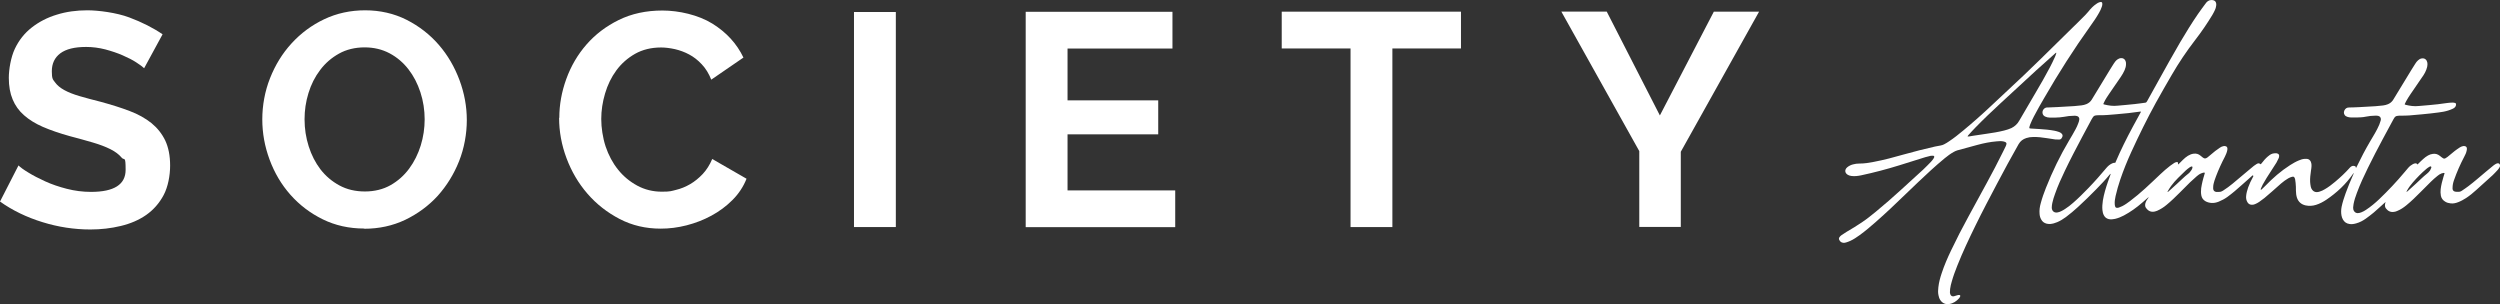
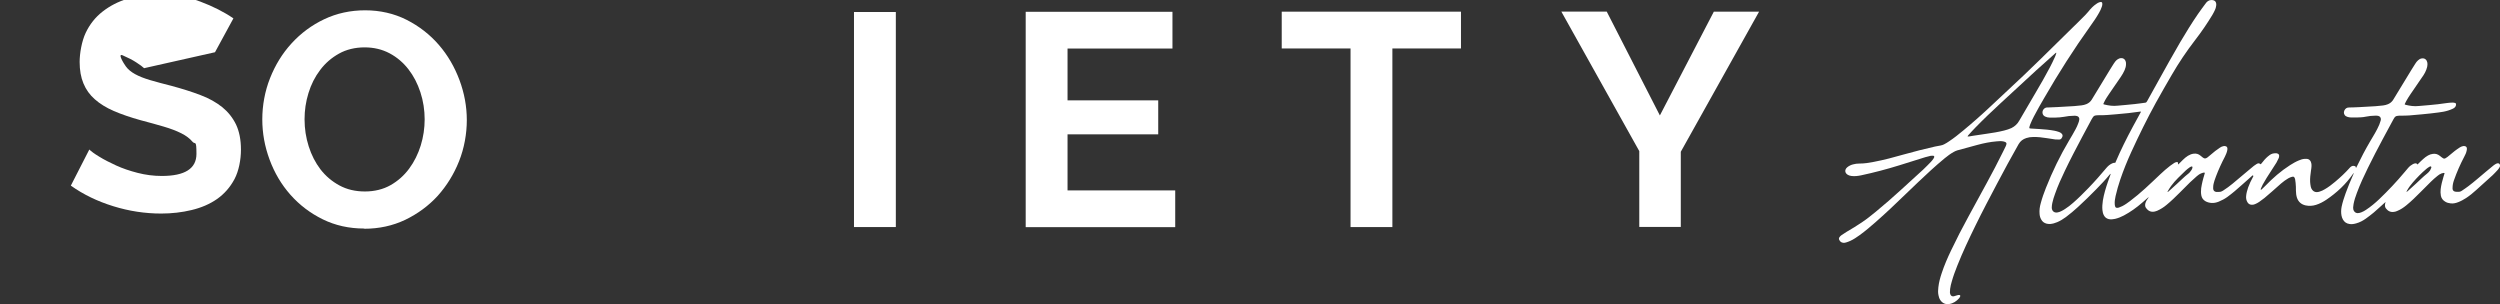
<svg xmlns="http://www.w3.org/2000/svg" id="a" viewBox="0 0 2423.66 294.859">
  <rect x="0" y="0" width="2423.66" height="294.859" fill="#333333" stroke="none" />
  <defs>
    <style>.b{fill:#fff;}</style>
  </defs>
-   <path class="b" d="M139.701,66.102c-1.338-1.338-3.912-3.191-7.515-5.559s-8.03-4.633-13.28-6.898c-5.147-2.265-10.81-4.118-16.884-5.765-6.074-1.544-12.251-2.368-18.531-2.368-11.221,0-19.457,2.059-25.017,6.177-5.456,4.118-8.236,9.883-8.236,17.398s1.03,7.927,3.088,10.707c2.059,2.882,5.045,5.353,8.957,7.515,3.912,2.162,8.854,4.118,14.825,5.868,5.971,1.75,12.869,3.603,20.693,5.559,10.192,2.78,19.457,5.662,27.796,8.854,8.339,3.088,15.339,7.103,21.207,11.736,5.765,4.736,10.192,10.295,13.383,16.884,3.088,6.589,4.736,14.619,4.736,24.296s-2.059,20.693-6.28,28.62c-4.221,7.927-9.883,14.31-16.884,19.251-7.104,4.941-15.236,8.442-24.708,10.707-9.368,2.265-19.251,3.397-29.443,3.397-15.648,0-31.193-2.368-46.43-7.103-15.339-4.736-29.032-11.324-41.179-19.972l17.913-35.002c1.75,1.75,4.941,4.118,9.574,6.898,4.633,2.882,10.089,5.662,16.369,8.545s13.28,5.25,20.898,7.206c7.618,1.956,15.442,2.986,23.472,2.986,22.34,0,33.561-7.103,33.561-21.413s-1.235-8.648-3.809-11.736-6.177-5.868-10.912-8.236-10.398-4.53-17.09-6.486c-6.692-1.956-14.104-4.015-22.34-6.177-9.986-2.78-18.634-5.765-26.046-8.957-7.309-3.191-13.486-7-18.325-11.324-4.941-4.324-8.545-9.368-11.015-15.339-2.471-5.868-3.706-12.869-3.706-20.898s1.956-19.972,5.868-28.208c3.912-8.236,9.368-15.133,16.369-20.59,7-5.456,15.03-9.677,24.296-12.457,9.162-2.882,19.148-4.221,29.649-4.221s28.208,2.265,40.562,6.898,23.163,10.089,32.326,16.369l-17.913,32.944v-.103Z" />
+   <path class="b" d="M139.701,66.102c-1.338-1.338-3.912-3.191-7.515-5.559s-8.03-4.633-13.28-6.898s1.03,7.927,3.088,10.707c2.059,2.882,5.045,5.353,8.957,7.515,3.912,2.162,8.854,4.118,14.825,5.868,5.971,1.75,12.869,3.603,20.693,5.559,10.192,2.78,19.457,5.662,27.796,8.854,8.339,3.088,15.339,7.103,21.207,11.736,5.765,4.736,10.192,10.295,13.383,16.884,3.088,6.589,4.736,14.619,4.736,24.296s-2.059,20.693-6.28,28.62c-4.221,7.927-9.883,14.31-16.884,19.251-7.104,4.941-15.236,8.442-24.708,10.707-9.368,2.265-19.251,3.397-29.443,3.397-15.648,0-31.193-2.368-46.43-7.103-15.339-4.736-29.032-11.324-41.179-19.972l17.913-35.002c1.75,1.75,4.941,4.118,9.574,6.898,4.633,2.882,10.089,5.662,16.369,8.545s13.28,5.25,20.898,7.206c7.618,1.956,15.442,2.986,23.472,2.986,22.34,0,33.561-7.103,33.561-21.413s-1.235-8.648-3.809-11.736-6.177-5.868-10.912-8.236-10.398-4.53-17.09-6.486c-6.692-1.956-14.104-4.015-22.34-6.177-9.986-2.78-18.634-5.765-26.046-8.957-7.309-3.191-13.486-7-18.325-11.324-4.941-4.324-8.545-9.368-11.015-15.339-2.471-5.868-3.706-12.869-3.706-20.898s1.956-19.972,5.868-28.208c3.912-8.236,9.368-15.133,16.369-20.59,7-5.456,15.03-9.677,24.296-12.457,9.162-2.882,19.148-4.221,29.649-4.221s28.208,2.265,40.562,6.898,23.163,10.089,32.326,16.369l-17.913,32.944v-.103Z" />
  <path class="b" d="M353.114,221.555c-14.722,0-28.105-2.986-40.253-8.957-12.148-5.971-22.546-13.898-31.296-23.781-8.751-9.883-15.442-21.207-20.178-33.973-4.736-12.766-7.104-25.737-7.104-39.12s2.471-27.281,7.515-39.944c5.045-12.766,11.942-23.987,20.898-33.767,8.957-9.78,19.457-17.604,31.605-23.369s25.428-8.648,39.738-8.648,28.105,3.088,40.253,9.265c12.148,6.177,22.546,14.31,31.193,24.296,8.648,9.986,15.236,21.413,19.972,34.076,4.736,12.766,7.104,25.634,7.104,38.812s-2.471,27.178-7.515,39.841c-5.044,12.663-11.942,23.781-20.693,33.561-8.854,9.677-19.354,17.398-31.502,23.266-12.148,5.765-25.428,8.648-39.738,8.648v-.206ZM295.257,115.724c0,9.059,1.338,17.707,4.015,26.149,2.677,8.442,6.486,15.854,11.427,22.34,5.045,6.486,11.118,11.633,18.325,15.545,7.206,3.912,15.442,5.868,24.708,5.868s17.707-2.059,24.811-6.074c7.104-4.015,13.177-9.368,18.119-16.06s8.648-14.207,11.221-22.443c2.574-8.339,3.809-16.781,3.809-25.428s-1.338-17.707-4.118-26.149c-2.78-8.442-6.589-15.854-11.633-22.34-5.045-6.486-11.118-11.633-18.222-15.442-7.206-3.809-15.236-5.765-24.296-5.765s-17.707,2.059-24.811,6.074c-7.206,4.015-13.28,9.265-18.222,15.854-5.045,6.589-8.751,14.001-11.324,22.34s-3.809,16.781-3.809,25.428v.103Z" />
-   <path class="b" d="M542.23,114.282c0-12.766,2.265-25.325,6.795-37.782,4.53-12.457,11.015-23.575,19.56-33.355s18.943-17.707,31.296-23.781,26.458-9.162,42.312-9.162,34.694,4.221,48.386,12.663c13.589,8.442,23.678,19.354,30.164,32.944l-31.194,21.413c-2.368-5.868-5.353-10.81-9.162-14.825-3.706-4.015-7.824-7.206-12.251-9.574s-8.957-4.015-13.692-5.147c-4.736-1.03-9.265-1.647-13.486-1.647-9.574,0-18.016,2.059-25.325,6.177-7.206,4.118-13.28,9.471-18.119,16.06-4.839,6.589-8.442,14.001-10.912,22.34-2.471,8.339-3.706,16.575-3.706,24.811s1.441,18.119,4.221,26.561c2.882,8.545,6.898,16.06,12.045,22.443,5.147,6.486,11.427,11.633,18.634,15.545,7.207,3.912,15.236,5.868,23.781,5.868s9.162-.618,13.795-1.75c4.736-1.132,9.265-2.986,13.692-5.559s8.442-5.868,12.251-9.883c3.706-4.015,6.795-8.854,9.162-14.516l33.252,19.148c-3.088,7.824-7.721,14.722-13.692,20.693-5.971,5.971-12.766,11.015-20.384,15.133-7.618,4.118-15.648,7.206-24.09,9.368-8.442,2.162-16.781,3.191-25.017,3.191-14.516,0-27.796-3.088-39.841-9.368-12.045-6.28-22.443-14.413-31.193-24.502s-15.442-21.516-20.281-34.385-7.206-25.943-7.206-39.223l.206.103Z" />
  <path class="b" d="M827.913,220.113V11.643h40.562v208.471h-40.562Z" />
  <path class="b" d="M1139.332,184.596v35.62h-144.952V11.437h142.275v35.62h-101.713v50.239h87.918v32.944h-87.918v54.357h104.39Z" />
  <path class="b" d="M1416.264,46.954h-66.402v173.16h-40.562V46.954h-66.711V11.334h173.777v35.62h-.103Z" />
  <path class="b" d="M1557.715,11.334l51.474,100.581,52.298-100.581h43.856l-75.873,135.789v72.888h-40.253v-73.505l-75.564-135.274h44.062v.103Z" />
  <path class="b" d="M2183.784,169.978c-.515.515-1.03.927-1.544,1.441-5.25,4.633-10.398,9.368-15.751,13.898-2.265,1.956-4.736,3.809-7.206,5.662-2.574,1.853-5.353,3.294-8.339,4.53-2.368.927-4.736,1.441-7.206,1.235-2.059-.206-4.015-.721-5.765-1.75-2.059-1.235-3.294-2.986-3.809-5.25-.515-2.471-.515-4.941-.206-7.309.309-2.265.824-4.53,1.338-6.795.412-1.853,1.03-3.706,1.544-5.559.206-.824.515-1.647.721-2.574-.412,0-.721-.206-1.03-.206-.927.206-1.853.412-2.677.824-1.544.618-2.883,1.647-4.118,2.677-2.265,1.956-4.427,3.912-6.589,5.971-3.397,3.294-6.692,6.795-10.089,10.089-4.118,4.118-8.236,8.133-12.766,11.839-2.677,2.265-5.662,4.118-8.854,5.559-1.03.412-2.059.721-3.088.927-3.294.515-5.868-.824-7.824-3.5-1.132-1.441-1.03-3.191-.618-4.839.412-1.441,1.132-2.677,2.059-3.912.309-.515.721-.927,1.03-1.441-.412-.309-.618,0-.721.206-1.853,1.544-3.706,3.191-5.559,4.839-5.456,4.736-11.324,8.957-17.707,12.354-2.677,1.441-5.559,2.574-8.545,3.294-2.059.412-4.118.721-6.177.206s-3.603-1.647-4.633-3.603c-.927-1.647-1.235-3.397-1.441-5.147-.309-3.088,0-6.074.412-9.162,1.03-6.28,2.883-12.354,4.942-18.325.824-2.368,1.647-4.633,2.471-6.898,0-.206.206-.515,0-.824-.206.206-.412.412-.618.618-4.221,5.147-8.751,9.883-13.383,14.619-5.662,5.765-11.427,11.427-17.398,16.884-3.809,3.5-7.721,6.795-11.839,9.883-2.677,1.956-5.456,3.706-8.442,4.941-2.162.927-4.324,1.544-6.589,1.75-1.235.103-2.574,0-3.706-.309-2.368-.618-4.118-1.956-5.25-4.118-.927-1.647-1.441-3.5-1.544-5.456-.309-3.5.206-6.898,1.132-10.192,1.338-5.045,3.088-9.986,5.045-14.928,6.28-15.854,13.692-31.193,22.443-45.915,2.162-3.603,4.324-7.206,6.28-10.912,1.03-1.853,1.853-3.706,2.574-5.662.515-1.132.824-2.368,1.03-3.603.309-1.75-.721-3.294-2.471-3.603-.927-.206-1.956-.309-2.883-.206-3.191,0-6.383.412-9.574,1.03-2.677.515-5.353.618-8.03.721h-5.868c-1.441,0-2.78-.309-4.118-.927-1.441-.618-2.368-1.647-2.677-3.294-.412-2.677,1.441-5.25,4.118-5.559h.824c3.191-.103,6.486-.206,9.677-.412,5.353-.309,10.707-.618,16.06-.927,2.368-.206,4.838-.412,7.206-.721,1.647-.206,3.191-.618,4.736-1.235,2.162-.927,3.912-2.368,5.147-4.427,5.971-9.883,11.942-19.663,17.913-29.443,1.132-1.853,2.368-3.706,3.5-5.559.927-1.441,1.956-2.78,3.397-3.809,1.03-.721,2.162-1.235,3.5-1.338,2.059-.103,3.706.927,4.427,2.882.412,1.03.515,2.162.412,3.191,0,1.956-.618,3.809-1.338,5.559-1.03,2.265-2.265,4.53-3.706,6.589-3.809,5.456-7.515,11.015-11.324,16.472-1.75,2.574-3.5,5.147-4.838,8.03-.309.618-.515,1.132-.824,1.853.412.206.721.309,1.03.412,4.221,1.03,8.442,1.647,12.869,1.132,5.456-.515,10.912-.927,16.369-1.544,3.5-.309,6.897-.927,10.398-1.338.927-.103,1.338-.618,1.75-1.338,3.603-6.589,7.206-13.075,10.912-19.663,7.001-12.56,13.898-25.119,21.207-37.576,5.559-9.368,11.221-18.634,17.398-27.59,2.265-3.294,4.736-6.589,7.104-9.78.309-.515.721-.927,1.132-1.441,1.647-1.75,3.706-2.471,6.074-2.059,1.75.309,2.883,1.338,3.191,3.088.103.824.206,1.647,0,2.471-.103,1.441-.618,2.78-1.235,4.118-.824,1.647-1.544,3.294-2.471,4.736-5.045,8.339-10.604,16.472-16.575,24.193-8.339,10.81-15.957,22.134-22.752,33.87-5.25,8.957-10.398,18.016-15.442,27.076-8.545,15.545-16.369,31.502-23.781,47.665-4.015,8.751-7.618,17.707-10.707,26.767-1.75,5.25-3.294,10.501-4.53,15.957-.515,2.574-1.03,5.147-.824,7.824,0,.721.206,1.544.412,2.265.309,1.03.927,1.338,2.059,1.338.515,0,1.132-.103,1.647-.309,1.03-.412,2.162-.824,3.191-1.338,2.677-1.338,5.045-3.088,7.412-4.839,5.045-3.809,9.986-7.927,14.619-12.148,5.045-4.53,9.883-9.265,14.825-13.898,3.088-2.882,6.177-5.662,9.574-8.236,1.338-1.03,2.677-1.956,4.015-2.78.721-.412,1.441-.721,2.265-.824.824-.206,1.235.206,1.338,1.03v1.338c.412-.309.721-.515.927-.721,1.235-1.235,2.471-2.471,3.706-3.706,1.544-1.544,3.191-2.882,4.942-4.015,1.75-1.03,3.603-1.853,5.662-2.059,2.471-.309,4.633.309,6.589,1.956.721.618,1.441,1.235,2.162,1.75,1.647,1.235,2.574,1.235,4.324.103.618-.412,1.132-.824,1.647-1.338,2.059-1.647,4.015-3.397,6.074-5.045,1.544-1.132,3.088-2.265,4.633-3.294,1.03-.721,2.162-1.235,3.397-1.441.618-.103,1.235-.206,1.75,0,1.235.206,1.956.927,2.059,2.162,0,.721,0,1.441-.206,2.162-.412,2.059-1.338,4.015-2.265,5.971-3.191,6.074-6.074,12.354-8.545,18.84-.515,1.441-1.03,2.882-1.544,4.324-.721,2.162-1.235,4.324-1.235,6.589v1.338c.206,1.647,1.132,2.677,2.78,2.986h2.471c1.75.206,3.191-.515,4.633-1.441,3.088-1.956,5.971-4.118,8.751-6.383,5.147-4.221,10.192-8.545,15.339-12.869,1.75-1.544,3.603-2.986,5.456-4.53.824-.618,1.647-1.235,2.574-1.75,1.75-1.03,2.368-1.03,4.118.206.309-.412.721-.824,1.03-1.235,1.75-2.265,3.603-4.427,5.765-6.28.618-.515,1.235-.927,1.853-1.441,1.75-1.338,3.706-1.75,5.868-1.75.515,0,1.03,0,1.441.206,1.338.412,2.059,1.235,1.853,2.677,0,.721-.206,1.441-.515,2.059-.618,1.338-1.338,2.78-2.059,4.118-1.853,2.882-3.706,5.765-5.559,8.648-2.677,4.118-5.353,8.236-7.721,12.56-.721,1.338-1.235,2.677-1.853,4.015-.103.309-.103.721-.206,1.03.618.206.927-.206,1.235-.515,1.132-1.03,2.162-1.956,3.191-3.088,7.309-7.618,15.236-14.516,24.09-20.178,2.78-1.75,5.559-3.397,8.648-4.633,1.75-.721,3.5-1.338,5.353-1.441h2.471c1.75.206,2.986,1.235,3.706,2.882.515,1.338.721,2.677.618,4.015,0,1.441-.309,2.986-.515,4.427-.515,3.706-1.03,7.412-.824,11.118,0,1.544.412,2.986.618,4.53.206,1.132.721,2.162,1.441,3.088,1.03,1.338,2.368,2.059,4.015,2.162,1.132,0,2.162-.103,3.191-.515,1.75-.515,3.397-1.338,4.942-2.265,3.603-2.059,6.795-4.53,9.986-7.206,5.045-4.221,9.78-8.648,14.104-13.486.412-.412.721-.824,1.235-1.132,1.132-.927,2.368-1.03,3.706-.618.618.206,1.132.515,1.03,1.235,0,.103,0,.206.206.618.309-.721.618-1.235.927-1.75,3.912-8.133,8.133-16.163,12.663-23.884,1.544-2.677,3.191-5.353,4.736-8.03s2.986-5.456,4.221-8.339c.515-1.235.927-2.574,1.338-3.912.103-.412.206-.721.206-1.132.103-1.75-.824-3.088-2.574-3.5-.927-.206-1.853-.206-2.78-.206-3.191,0-6.383.412-9.574,1.03-2.677.618-5.456.618-8.133.721h-5.765c-1.132,0-2.265-.206-3.397-.515-.618-.206-1.132-.412-1.647-.721-1.853-1.132-2.471-3.5-1.544-5.456.927-1.956,2.368-2.986,4.53-2.986,3.088,0,6.28-.206,9.368-.309,5.456-.309,10.912-.618,16.369-.927,2.471-.206,4.942-.412,7.309-.721,1.647-.206,3.191-.618,4.736-1.235,2.162-.927,3.912-2.368,5.147-4.427,5.765-9.471,11.53-18.943,17.295-28.414,1.338-2.162,2.677-4.221,4.015-6.383.721-1.235,1.647-2.368,2.677-3.294s2.162-1.647,3.603-1.853c3.191-.515,4.942,1.647,5.353,3.809.309,1.441.206,2.986-.103,4.427-.412,1.853-1.132,3.5-1.956,5.25-.927,1.853-2.059,3.603-3.294,5.25-3.706,5.353-7.309,10.604-10.912,15.957-1.544,2.265-2.986,4.53-4.324,7-.412.824-.824,1.75-1.338,2.78.412.206.618.412.927.515,4.221,1.03,8.442,1.647,12.869,1.132,3.191-.309,6.383-.515,9.677-.824,5.868-.515,11.736-1.132,17.604-2.059,1.75-.309,3.603-.309,5.353-.412.721,0,1.544.103,2.265.309.824.206,1.132.618,1.132,1.544s-.309,1.75-.824,2.368c-.618.824-1.441,1.338-2.368,1.75-1.441.618-2.78,1.235-4.221,1.647-3.088,1.03-6.383,1.544-9.574,1.956-5.147.721-10.398,1.235-15.648,1.75-4.221.412-8.442.824-12.766,1.132-2.78.206-5.559.206-8.339.206-1.03,0-1.956,0-2.986.206-1.338.103-2.368.721-3.088,1.853-.309.515-.618,1.03-.927,1.544-3.5,6.486-7.001,12.972-10.501,19.457-4.838,9.162-9.677,18.222-14.207,27.59-3.912,7.927-7.618,15.957-10.707,24.296-1.338,3.5-2.471,7-3.191,10.707-.206,1.03-.309,2.162-.412,3.294,0,1.235.103,2.368.824,3.5.824,1.338,1.956,1.956,3.5,2.059,1.235,0,2.471-.309,3.706-.824,1.544-.618,3.088-1.441,4.427-2.368,4.53-2.986,8.751-6.486,12.663-10.192,8.751-8.339,17.089-17.192,24.913-26.561,1.132-1.338,2.265-2.677,3.397-4.015,1.338-1.544,2.986-2.78,4.736-3.706.515-.206,1.03-.412,1.544-.515,1.03-.206,1.956-.206,2.574,1.03.309-.309.618-.515.927-.824,1.544-1.544,3.088-3.088,4.736-4.53,1.441-1.338,2.986-2.471,4.633-3.397,1.441-.824,2.986-1.338,4.633-1.544,2.574-.412,4.838.309,6.897,1.956.515.412,1.03.824,1.544,1.235.412.309.824.618,1.338.927.721.515,1.544.618,2.368.206.721-.412,1.441-.824,2.059-1.338,2.368-1.853,4.633-3.912,7.001-5.765,1.544-1.235,3.191-2.265,4.838-3.397.927-.618,2.059-1.132,3.191-1.338.618-.103,1.235-.206,1.75,0,1.235.206,1.956.927,2.059,2.162,0,.721,0,1.441-.206,2.162-.412,2.059-1.235,3.912-2.265,5.765-3.912,7.412-7.309,15.133-10.089,23.061-.824,2.368-1.338,4.839-1.338,7.412v.824c.103,1.235.824,2.162,1.956,2.574.618.206,1.338.309,2.059.309h1.441c1.338.103,2.574-.309,3.706-1.132,2.059-1.441,4.221-2.78,6.177-4.324,5.868-4.427,11.427-9.368,17.089-14.104,2.368-1.956,4.736-3.912,7.104-5.868.721-.618,1.647-1.132,2.471-1.647.412-.206.824-.412,1.235-.515,1.544-.412,2.883.618,2.78,2.265,0,.618-.206,1.235-.515,1.647-.515.927-1.132,1.75-1.853,2.574-1.544,1.647-3.088,3.397-4.736,4.941-5.353,4.839-10.707,9.677-16.06,14.516-3.088,2.78-6.28,5.456-9.78,7.721-2.471,1.544-4.942,2.986-7.721,4.015-2.368.927-4.736,1.441-7.206,1.132-1.853-.206-3.603-.618-5.25-1.647-2.265-1.338-3.706-3.191-4.221-5.765-.412-2.162-.412-4.221-.206-6.383.515-4.118,1.544-8.133,2.78-12.148.309-1.132.618-2.162,1.03-3.397-.412,0-.721-.206-.927-.206-.721.103-1.338.309-2.059.515-1.544.618-2.883,1.441-4.015,2.471-2.162,1.75-4.324,3.603-6.28,5.559-3.294,3.191-6.486,6.486-9.78,9.78-4.53,4.53-9.059,9.059-14.001,13.075-2.78,2.265-5.662,4.221-9.059,5.559-.927.412-1.956.721-2.986.824-3.294.515-5.868-.824-7.824-3.397-1.03-1.338-1.03-2.986-.721-4.53,0-.515.309-.927.515-1.647-.412.309-.618.412-.824.618-3.603,3.191-7.104,6.486-10.707,9.574-2.471,2.059-5.045,4.015-7.618,5.868-2.883,2.059-5.971,3.706-9.368,4.633-2.162.618-4.324,1.03-6.589.618-2.883-.412-4.942-1.853-6.383-4.427-.721-1.235-1.03-2.471-1.338-3.809-.515-2.78-.412-5.559.103-8.339.927-4.53,2.368-8.854,3.912-13.177,2.162-5.868,4.53-11.736,7.104-17.501.309-.618.515-1.338.824-1.956-.412-.103-.515.206-.618.412-7.001,10.192-15.854,18.428-26.046,25.325-3.088,2.059-6.383,3.809-9.986,4.941-3.294,1.03-6.692,1.235-10.089.515-4.118-.927-6.897-3.294-8.339-7.309-.721-2.265-1.03-4.633-1.03-7,0-2.471,0-5.045-.309-7.515-.103-1.03-.309-2.059-.412-3.088,0-.412-.206-.824-.309-1.235-.618-1.647-1.132-1.956-2.883-1.544-1.235.309-2.368.824-3.5,1.441-2.471,1.441-4.736,3.088-6.897,4.941-2.986,2.574-5.868,5.25-8.854,7.824-2.471,2.162-4.838,4.221-7.309,6.28-1.647,1.338-3.397,2.574-5.147,3.809-1.235.927-2.677,1.544-4.015,2.162-.927.412-1.956.618-2.986.618-1.956,0-3.397-.824-4.324-2.368-1.132-1.853-1.544-3.809-1.338-5.971.206-2.882,1.03-5.662,1.956-8.442,1.235-3.397,2.78-6.692,4.53-9.883.206-.412.412-.824.618-1.235,0,0-.103-.103-.206-.206l-.618-.412ZM2075.379,108.209h-.721c-3.706.515-7.515,1.03-11.221,1.441-3.912.412-7.927.824-11.942,1.132-5.662.515-11.324,1.03-16.986.927-.927,0-1.853,0-2.78.206-1.132.103-2.059.721-2.677,1.647-.412.618-.824,1.338-1.235,1.956-3.191,5.765-6.28,11.633-9.368,17.501-5.662,10.707-11.324,21.413-16.575,32.429-3.5,7.309-6.897,14.722-9.574,22.443-1.03,2.882-2.059,5.868-2.677,8.957-.309,1.544-.515,2.986-.515,4.53.103,3.294,2.471,5.25,5.765,4.53,1.132-.206,2.265-.618,3.294-1.132,1.338-.618,2.574-1.338,3.809-2.162,2.78-1.75,5.353-3.809,7.824-5.971,5.147-4.427,9.986-9.368,14.722-14.207,6.28-6.486,12.251-13.28,18.016-20.178,1.441-1.647,3.088-2.882,5.045-3.809.721-.309,1.441-.618,2.162-.618h.927c.206-.412.412-.721.515-1.132,4.942-11.53,10.501-22.649,16.472-33.767,2.368-4.53,4.838-8.957,7.309-13.383.206-.412.618-.824.515-1.441l-.103.103ZM2333.059,185.832s.206.103.206.206c.515-.412.927-.721,1.338-1.132,2.574-2.265,5.045-4.53,7.515-6.795,3.603-3.294,7.001-6.795,10.81-9.78,1.132-.927,2.162-1.956,2.986-3.191.412-.721.721-1.441,1.03-2.265.206-.412.309-1.03-.103-1.338-.515-.515-1.03-.103-1.544.103-1.03.618-2.162,1.338-3.088,2.162-4.633,3.912-8.957,8.339-12.972,12.972-2.059,2.368-4.015,4.941-5.559,7.721-.309.515-.515.927-.721,1.441l.103-.103ZM2101.322,185.832s.206.206.309.309c.412-.309.824-.618,1.235-1.03,2.471-2.265,4.942-4.427,7.412-6.692,3.706-3.294,7.104-6.898,11.118-9.986.721-.515,1.338-1.132,1.853-1.853.515-.618,1.03-1.235,1.441-1.956s.721-1.441.824-2.265c0-.824-.309-1.132-1.03-.927-.618.206-1.338.515-1.853.927-1.235.927-2.574,1.853-3.706,2.986-2.471,2.368-4.942,4.736-7.412,7.206-2.368,2.368-4.633,4.941-6.692,7.721-1.338,1.75-2.368,3.603-3.5,5.559h-0Z" />
  <path class="b" d="M1967.18,124.269c1.03.309,1.956.412,2.986.412,2.368.103,4.736.206,7.001.412,4.942.309,9.78.721,14.619,1.647,1.338.309,2.78.618,4.118,1.132.927.309,1.853.721,2.574,1.441,1.132,1.03,1.441,2.162.824,3.5-.206.412-.412.721-.618,1.132-.515.824-1.338,1.338-2.368,1.338-1.235,0-2.574,0-3.809-.103-2.677-.412-5.353-.824-8.133-1.235-4.427-.721-8.854-1.235-13.383-1.132-2.265,0-4.427.309-6.589,1.03-3.191,1.03-5.662,2.882-7.412,5.868-7.206,12.663-14.104,25.428-20.899,38.297-7.104,13.486-14.207,26.87-20.899,40.562-6.28,12.869-12.457,25.84-17.707,39.12-1.956,4.941-3.809,9.883-5.25,15.03-.721,2.368-1.338,4.839-1.647,7.309-.103,1.132-.206,2.265-.206,3.397,0,.618.206,1.338.412,1.956.515,1.441,1.853,2.162,3.397,1.853.824-.206,1.544-.412,2.368-.721.618-.206,1.235-.412,1.853-.515h1.132c.618,0,1.03.515.824,1.132,0,.412-.206.721-.412,1.03-.206.412-.412.721-.721,1.03-2.574,2.882-5.662,4.941-9.574,5.559-3.706.515-6.589-.824-8.648-3.912-.927-1.441-1.441-3.088-1.75-4.736-.515-2.471-.412-5.045-.103-7.515.515-4.736,1.75-9.368,3.294-13.898,2.471-7.515,5.662-14.825,9.059-21.928,5.25-11.015,10.81-21.825,16.678-32.532,5.971-11.118,12.148-22.134,18.119-33.252,5.353-9.883,10.604-19.766,15.545-29.855.927-1.853,1.75-3.603,2.677-5.456.309-.618.412-1.235.618-1.853.206-.824-.103-1.544-.824-1.956-.618-.309-1.338-.618-1.956-.721-2.265-.515-4.427-.309-6.692-.103-6.28.515-12.457,1.75-18.531,3.397-6.589,1.75-13.074,3.5-19.663,5.353-1.132.309-2.265.927-3.294,1.441-3.191,1.75-6.074,3.912-8.854,6.177-4.633,3.706-8.957,7.721-13.383,11.633-8.236,7.515-16.163,15.133-24.193,22.855-9.471,9.162-19.046,18.325-29.032,27.076-5.147,4.53-10.295,8.957-15.854,12.972-2.882,2.059-5.868,4.118-9.059,5.559-1.338.618-2.78,1.132-4.118,1.544-.927.309-1.956.412-2.882.309-1.853-.206-3.088-1.338-3.809-2.986-.412-.824-.206-1.75.309-2.471s1.132-1.338,1.853-1.853c1.647-1.132,3.294-2.265,5.045-3.294,5.25-2.986,10.295-6.177,15.339-9.574,4.633-3.088,8.854-6.589,13.177-10.089,8.442-6.898,16.575-14.104,24.605-21.413,7.104-6.383,14.207-12.869,21.207-19.354,2.574-2.368,4.941-4.941,7.412-7.412.824-.824,1.544-1.853,2.265-2.78.309-.412.618-.927.824-1.441.412-.927,0-1.647-1.03-1.75-.721,0-1.544,0-2.265.103-1.75.412-3.5.824-5.25,1.338-8.339,2.574-16.678,5.25-25.017,7.824-12.251,3.809-24.708,7.104-37.267,9.78-3.088.618-6.177,1.03-9.265.618-1.235-.206-2.368-.412-3.397-1.03-3.191-1.75-3.5-5.045-.721-7.412,1.647-1.338,3.5-2.265,5.559-2.78,2.059-.618,4.221-.824,6.28-.824,4.736,0,9.368-.721,14.001-1.647,9.78-1.853,19.457-4.427,29.134-7.206,9.986-2.78,19.972-5.353,30.061-7.618,1.853-.412,3.603-.721,5.456-1.03,1.235-.206,2.368-.618,3.397-1.132,1.544-.824,3.191-1.75,4.633-2.78,4.838-3.191,9.368-6.795,13.795-10.501,9.368-7.721,18.531-15.854,27.384-24.193,10.295-9.574,20.487-19.148,30.782-28.826,5.971-5.662,11.839-11.324,17.707-17.089,10.398-10.192,20.693-20.384,30.988-30.473,1.441-1.338,2.883-2.677,4.221-4.118,1.853-1.853,3.706-3.706,5.559-5.559.618-.618,1.235-1.235,1.853-1.853.927-1.03,1.853-1.956,2.78-3.088,2.368-2.986,4.942-5.765,8.133-7.824.824-.618,1.75-1.132,2.78-1.441,2.059-.721,2.986,0,2.78,2.162,0,.721-.309,1.544-.515,2.265-.618,1.956-1.544,3.809-2.574,5.662-2.471,4.427-5.353,8.648-8.339,12.766-16.163,22.546-31.09,46.018-44.989,70.108-3.397,5.868-6.795,11.736-9.883,17.707-1.338,2.677-2.677,5.25-3.706,8.03-.309.721-.515,1.544-.721,2.368v1.132l-.206-.103ZM1907.676,132.299h1.132c1.441-.206,2.883-.515,4.324-.721,4.118-.618,8.339-1.338,12.457-1.853,5.868-.824,11.633-1.75,17.398-3.191,2.368-.618,4.736-1.338,7.001-2.368,3.294-1.647,5.868-4.015,7.618-7.206,5.353-9.162,10.707-18.222,15.957-27.281,4.736-8.03,9.368-16.06,13.692-24.296,1.75-3.294,3.397-6.795,4.942-10.192.515-1.03.824-2.265,1.235-3.397,0-.206.206-.515-.206-.721-.515.412-1.132.927-1.647,1.441-5.868,5.25-11.839,10.501-17.707,15.854-11.53,10.604-23.061,21.207-34.488,31.811-8.236,7.618-16.369,15.339-24.193,23.369-2.368,2.368-4.53,4.839-6.795,7.309-.309.412-.721.721-.927,1.441h.206Z" />
</svg>